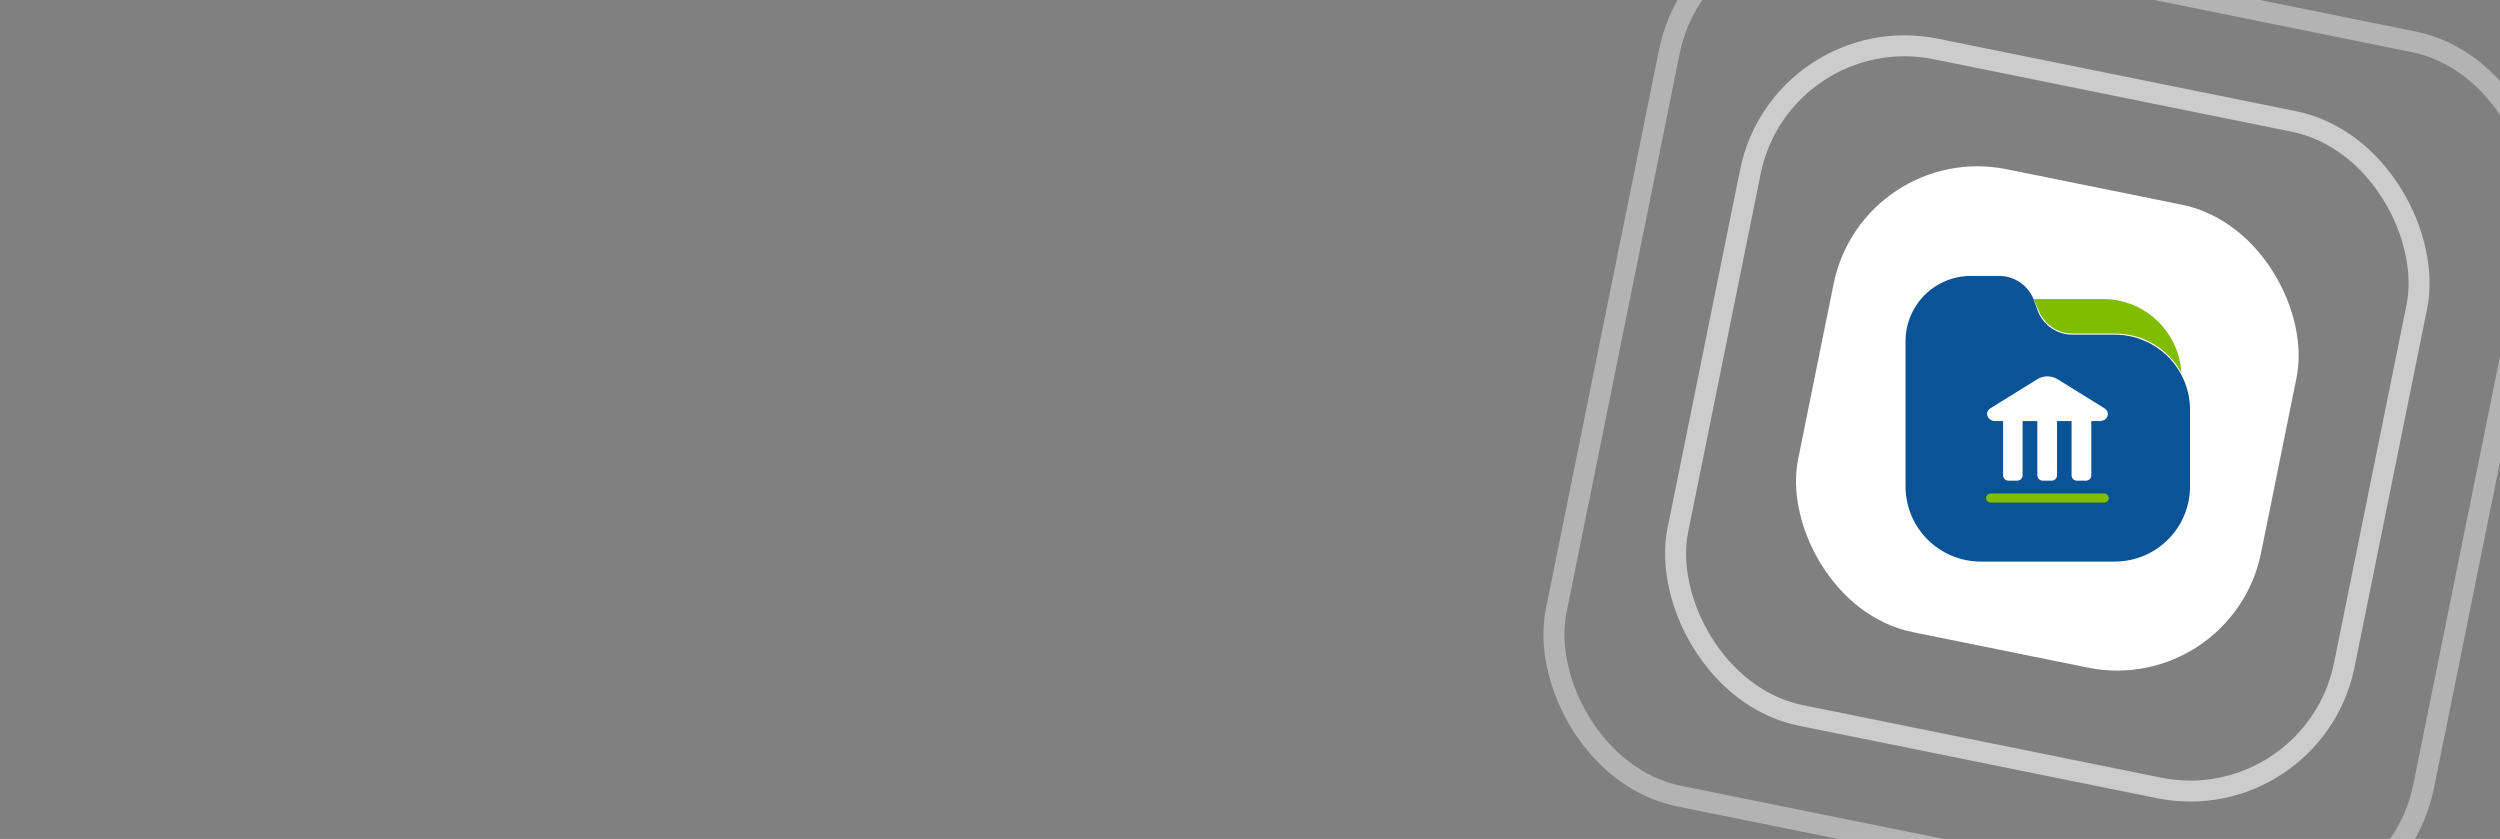
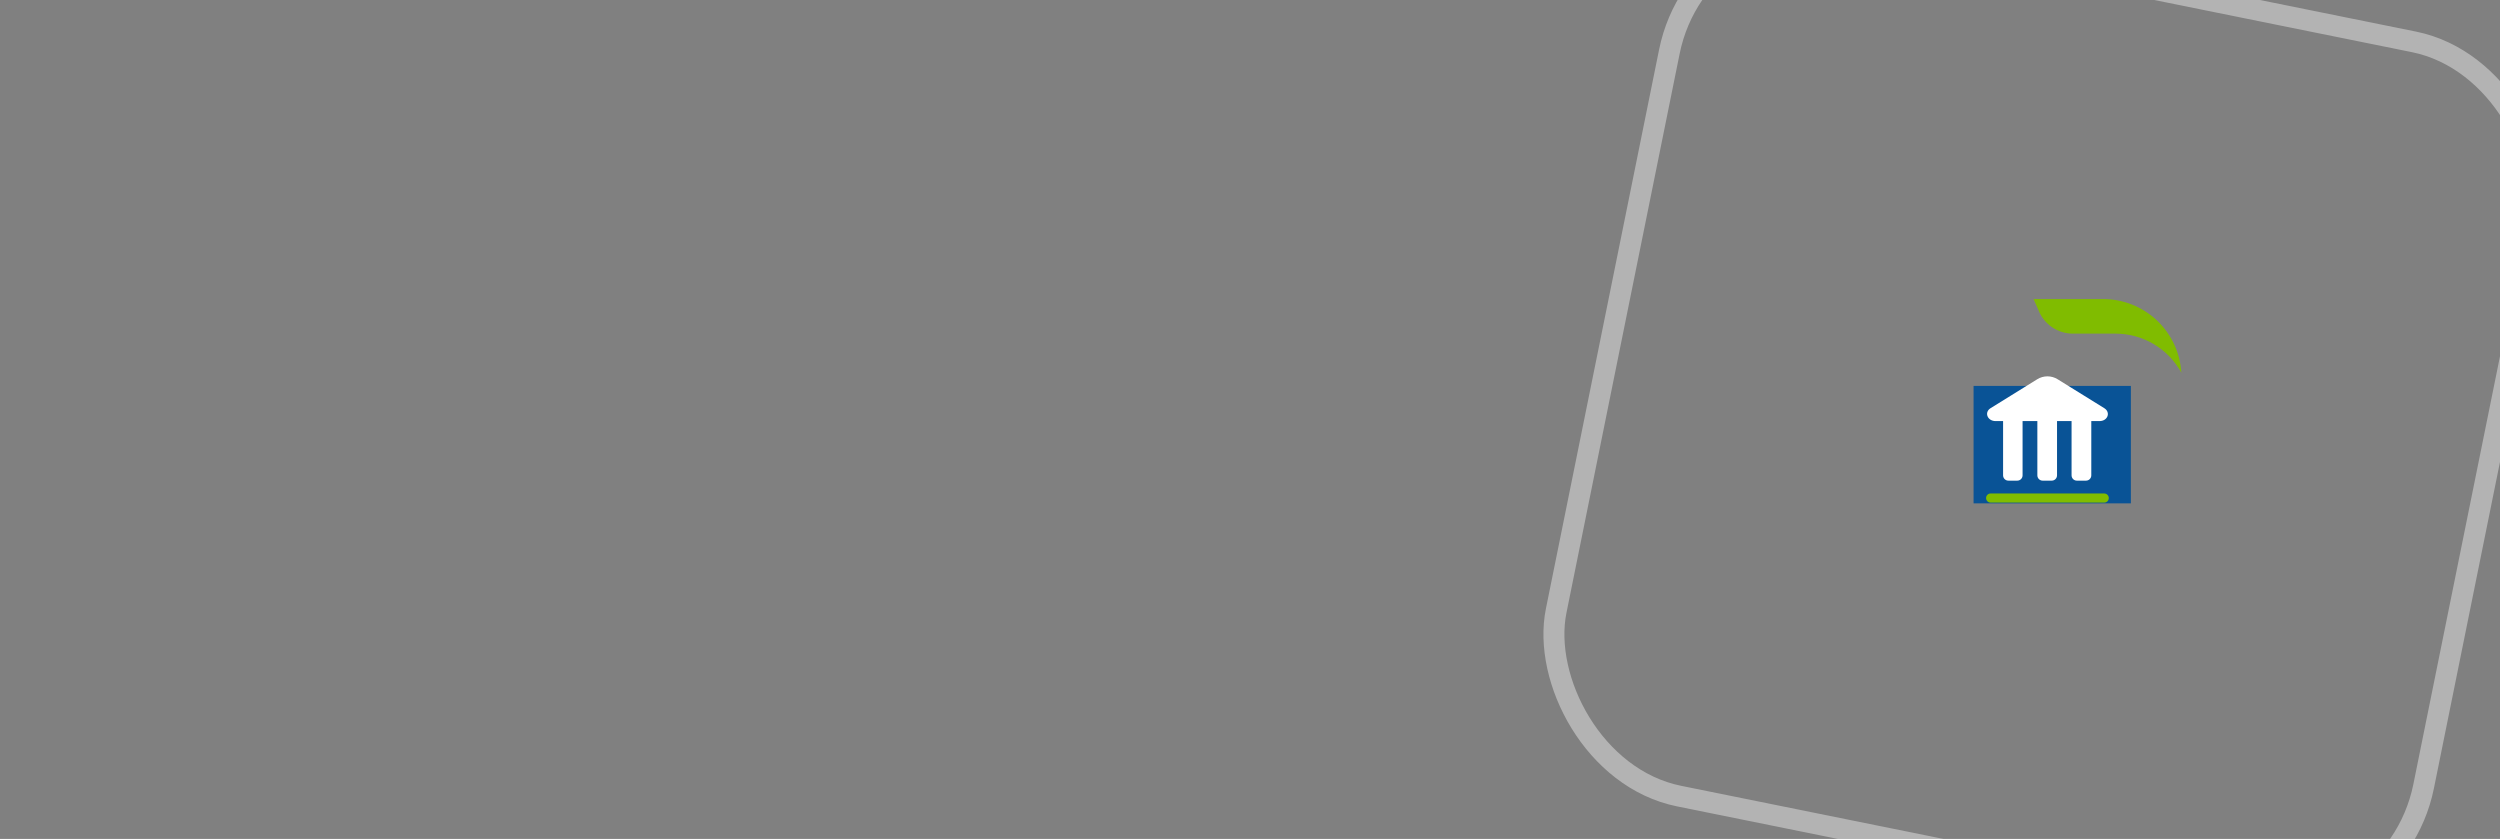
<svg xmlns="http://www.w3.org/2000/svg" width="1192" height="400" viewBox="0 0 1192 400" fill="none">
  <rect x="0" y="0" width="1192" height="400" fill="#808080" stroke="none" />
  <g clip-path="url(#clip0_4571_16488)">
    <rect x="810.839" y="-48.893" width="421.988" height="421.988" rx="75" transform="rotate(11.445 810.839 -48.893)" stroke="white" stroke-opacity="0.4" stroke-width="10" />
-     <rect x="849.449" y="8.457" width="324.217" height="324.217" rx="75" transform="rotate(11.445 849.449 8.457)" stroke="white" stroke-opacity="0.6" stroke-width="10" />
-     <rect x="888.146" y="66.799" width="225.211" height="225.211" rx="70" transform="rotate(11.445 888.146 66.799)" fill="white" />
    <path d="M971.975 147.949C973.268 151.229 975.519 154.045 978.434 156.029C981.35 158.013 984.795 159.073 988.321 159.073H1008.67C1015.1 159.071 1021.41 160.802 1026.93 164.085C1032.46 167.368 1037 172.08 1040.07 177.725C1039.5 168.183 1035.29 159.223 1028.32 152.687C1021.34 146.152 1012.12 142.539 1002.57 142.59H969.601L971.975 147.949Z" fill="#80BC00" />
-     <path d="M1008.4 159.572H988.051C984.524 159.572 981.079 158.512 978.164 156.528C975.248 154.544 972.997 151.728 971.704 148.448L969.601 142.682C968.292 139.412 966.038 136.607 963.126 134.626C960.214 132.644 956.777 131.576 953.255 131.559H939.689C935.595 131.559 931.541 132.366 927.759 133.935C923.977 135.504 920.542 137.803 917.65 140.701C914.759 143.599 912.467 147.04 910.906 150.825C909.346 154.61 908.547 158.665 908.556 162.76V231.809C908.547 236.521 909.466 241.188 911.261 245.545C913.056 249.902 915.692 253.862 919.017 257.201C922.343 260.539 926.293 263.189 930.643 265.001C934.993 266.812 939.657 267.749 944.369 267.758H1008.4C1013.11 267.749 1017.78 266.812 1022.13 265.001C1026.47 263.189 1030.43 260.539 1033.75 257.201C1037.08 253.862 1039.71 249.902 1041.51 245.545C1043.3 241.188 1044.22 236.521 1044.21 231.809V195.521C1044.22 190.809 1043.3 186.141 1041.51 181.784C1039.71 177.428 1037.08 173.467 1033.75 170.129C1030.43 166.791 1026.47 164.14 1022.13 162.329C1017.78 160.518 1013.11 159.581 1008.4 159.572ZM1001.62 202.643L980.589 230.181C980.144 230.751 979.579 231.216 978.935 231.544C978.29 231.872 977.582 232.055 976.859 232.08C976.148 232.067 975.447 231.904 974.804 231.6C974.161 231.296 973.59 230.858 973.128 230.317L957.731 212.139C957.038 211.137 956.744 209.912 956.908 208.705C957.071 207.498 957.68 206.395 958.614 205.614C959.549 204.832 960.741 204.428 961.958 204.481C963.176 204.533 964.329 205.039 965.192 205.898L976.384 219.735L993.748 197.013C994.129 196.502 994.607 196.072 995.155 195.748C995.703 195.423 996.31 195.21 996.941 195.122C997.572 195.034 998.214 195.072 998.83 195.233C999.447 195.395 1000.02 195.677 1000.53 196.063C1001.48 196.847 1002.1 197.954 1002.27 199.17C1002.45 200.386 1002.17 201.624 1001.48 202.643H1001.62Z" fill="#095396" />
    <rect x="941" y="184" width="75" height="56" fill="#095396" />
    <path d="M1003.34 194.631L981.077 180.827C979.616 179.919 977.933 179.438 976.216 179.438C974.499 179.438 972.815 179.919 971.354 180.827L949.088 194.631C945.952 196.603 947.592 200.778 951.505 200.778H955.072V226.617C955.068 226.95 955.13 227.282 955.254 227.591C955.378 227.901 955.562 228.182 955.794 228.419C956.027 228.657 956.304 228.845 956.61 228.974C956.915 229.102 957.243 229.169 957.574 229.169H961.832C962.165 229.173 962.496 229.109 962.805 228.982C963.114 228.855 963.395 228.668 963.631 228.43C963.866 228.192 964.053 227.909 964.179 227.598C964.304 227.287 964.367 226.953 964.363 226.617V200.778H971.411V226.617C971.408 226.95 971.47 227.282 971.594 227.591C971.718 227.901 971.901 228.182 972.134 228.419C972.367 228.657 972.644 228.845 972.95 228.974C973.255 229.102 973.583 229.169 973.914 229.169H978.287C978.618 229.169 978.946 229.102 979.251 228.974C979.557 228.845 979.834 228.657 980.067 228.419C980.3 228.182 980.483 227.901 980.607 227.591C980.731 227.282 980.793 226.95 980.79 226.617V200.778H987.722V226.617C987.719 226.95 987.781 227.282 987.905 227.591C988.029 227.901 988.212 228.182 988.445 228.419C988.678 228.657 988.955 228.845 989.261 228.974C989.566 229.102 989.894 229.169 990.225 229.169H994.627C994.958 229.169 995.285 229.102 995.591 228.974C995.897 228.845 996.174 228.657 996.407 228.419C996.639 228.182 996.823 227.901 996.947 227.591C997.071 227.282 997.133 226.95 997.129 226.617V200.778H1001.04C1004.98 200.778 1006.48 196.603 1003.34 194.631Z" fill="white" />
    <path d="M1003.31 239.644H949.117C948.544 239.644 947.996 239.415 947.591 239.007C947.186 238.599 946.959 238.046 946.959 237.469C946.959 236.892 947.186 236.339 947.591 235.931C947.996 235.523 948.544 235.294 949.117 235.294H1003.31C1003.89 235.294 1004.43 235.523 1004.84 235.931C1005.24 236.339 1005.47 236.892 1005.47 237.469C1005.47 238.046 1005.24 238.599 1004.84 239.007C1004.43 239.415 1003.89 239.644 1003.31 239.644Z" fill="#80BC00" />
  </g>
  <defs>
    <clipPath id="clip0_4571_16488">
      <rect width="1192" height="400" fill="white" />
    </clipPath>
  </defs>
</svg>